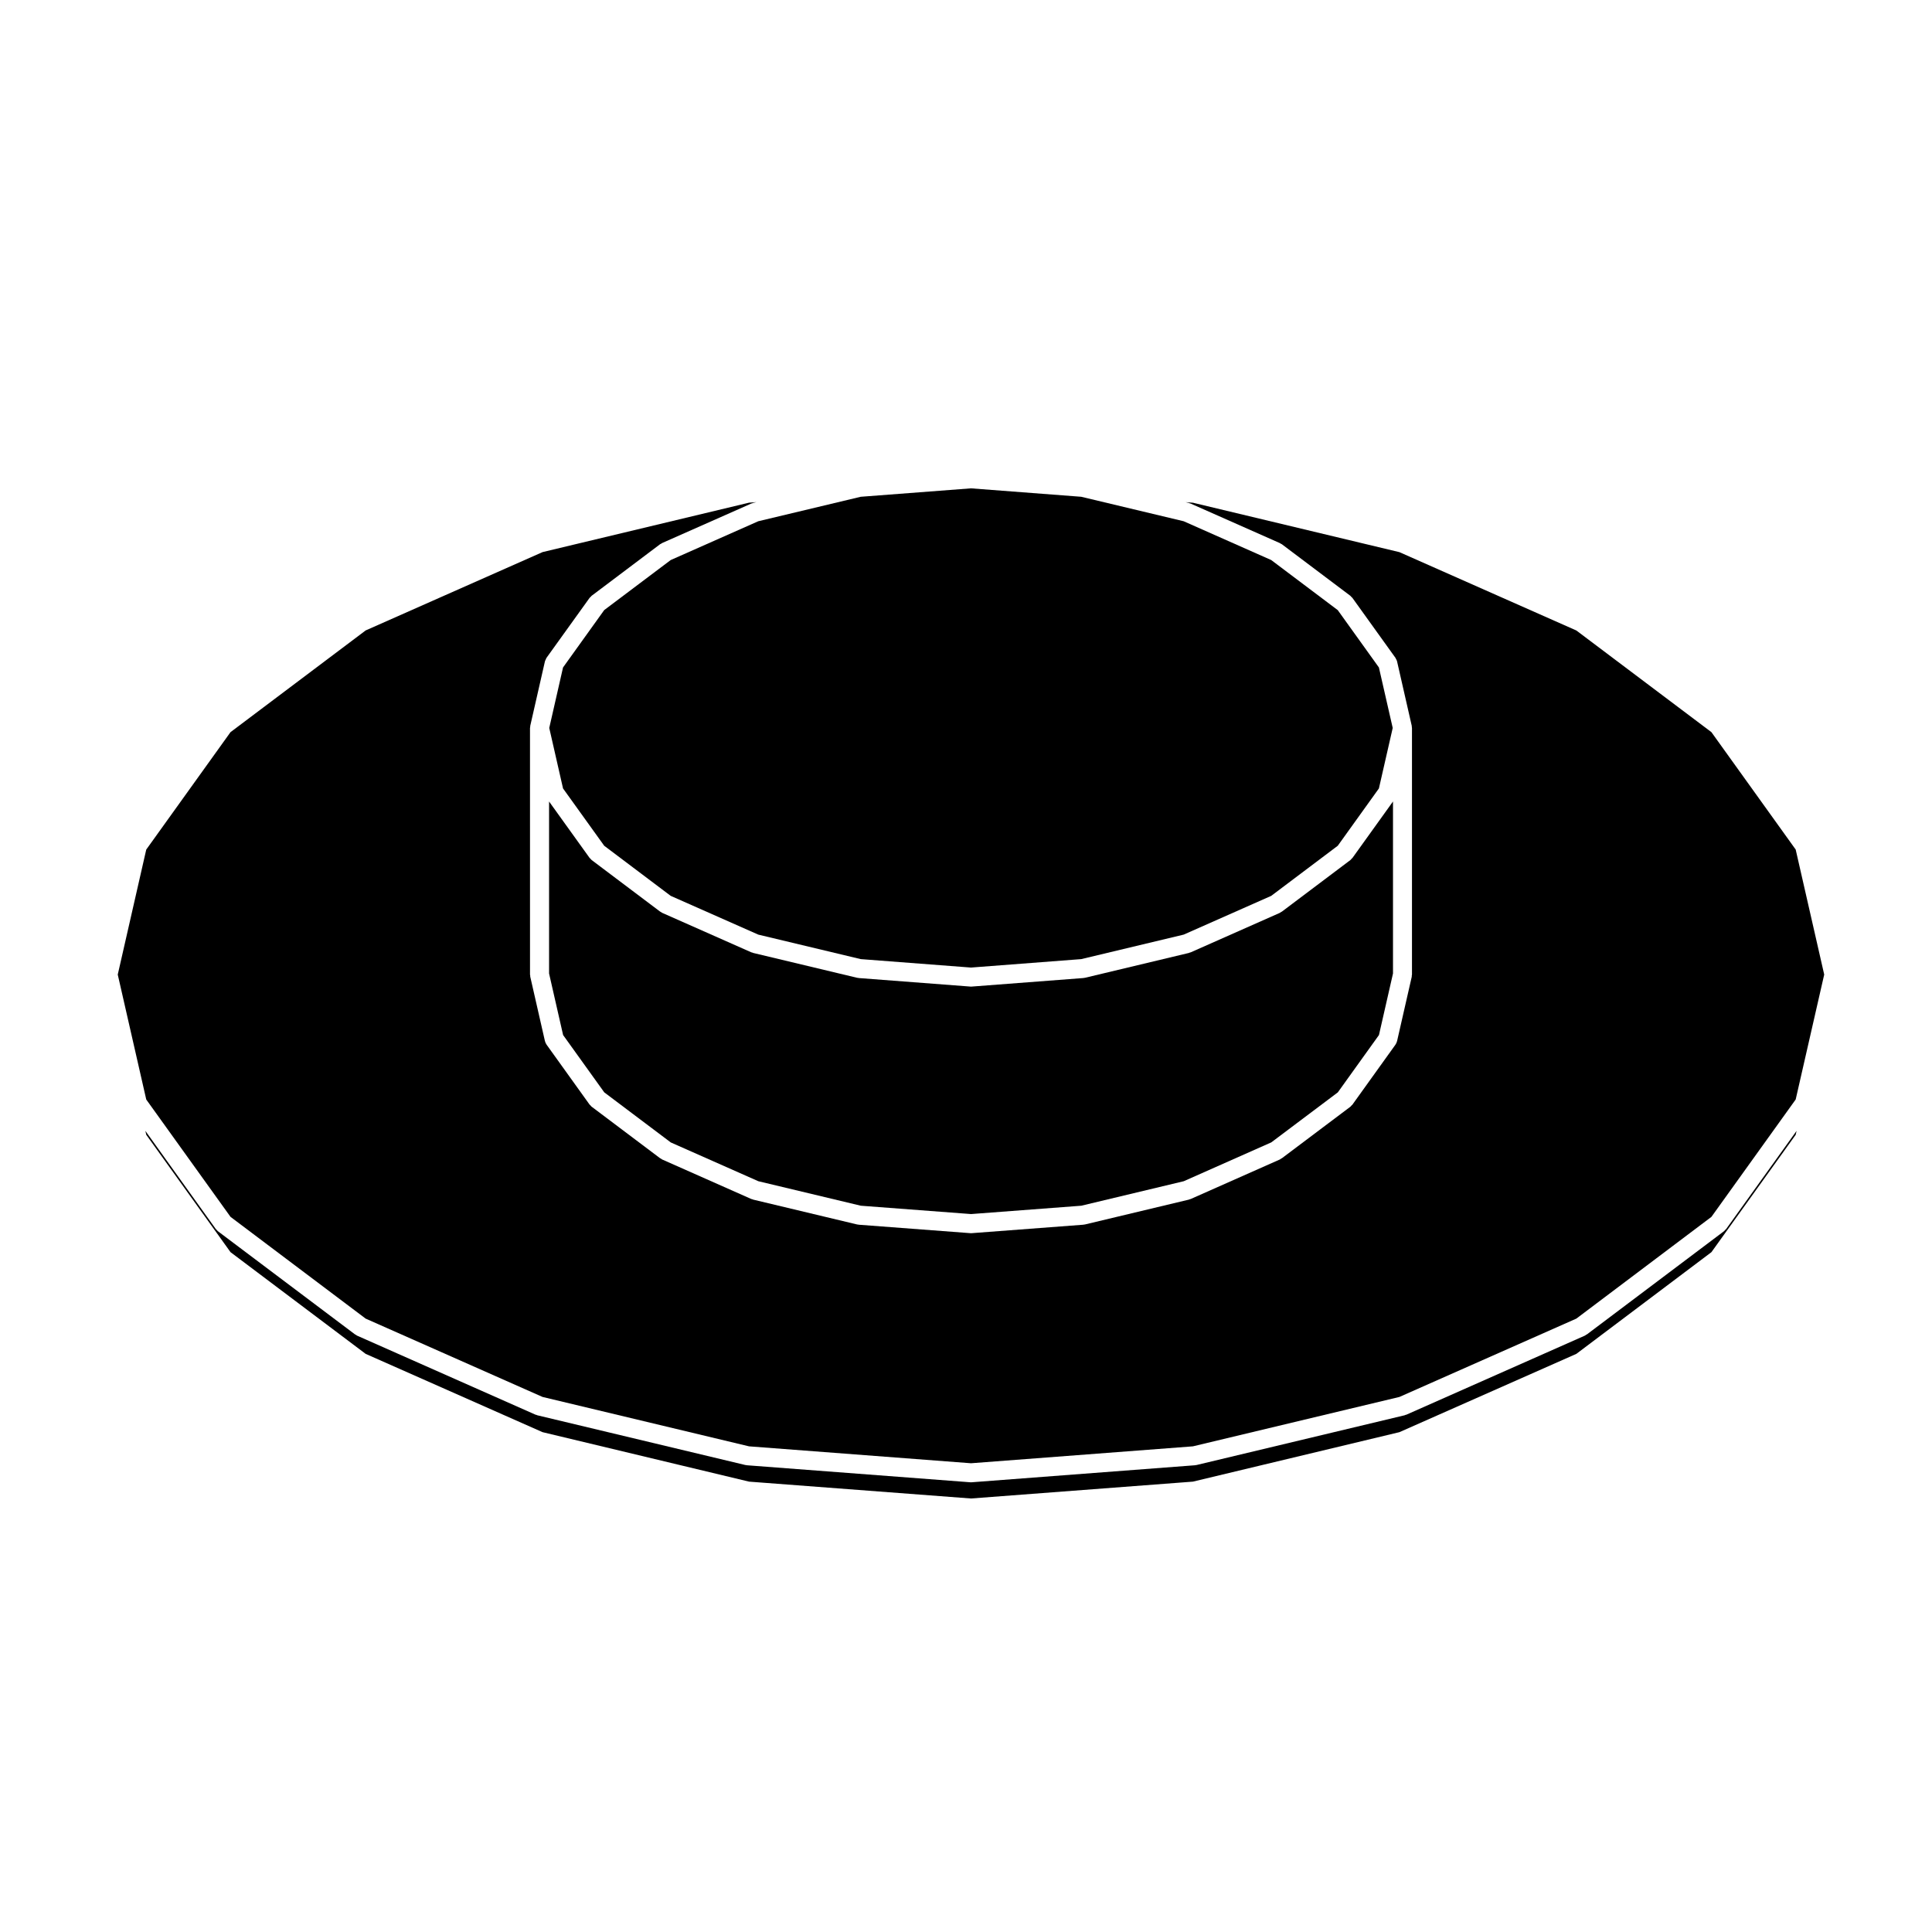
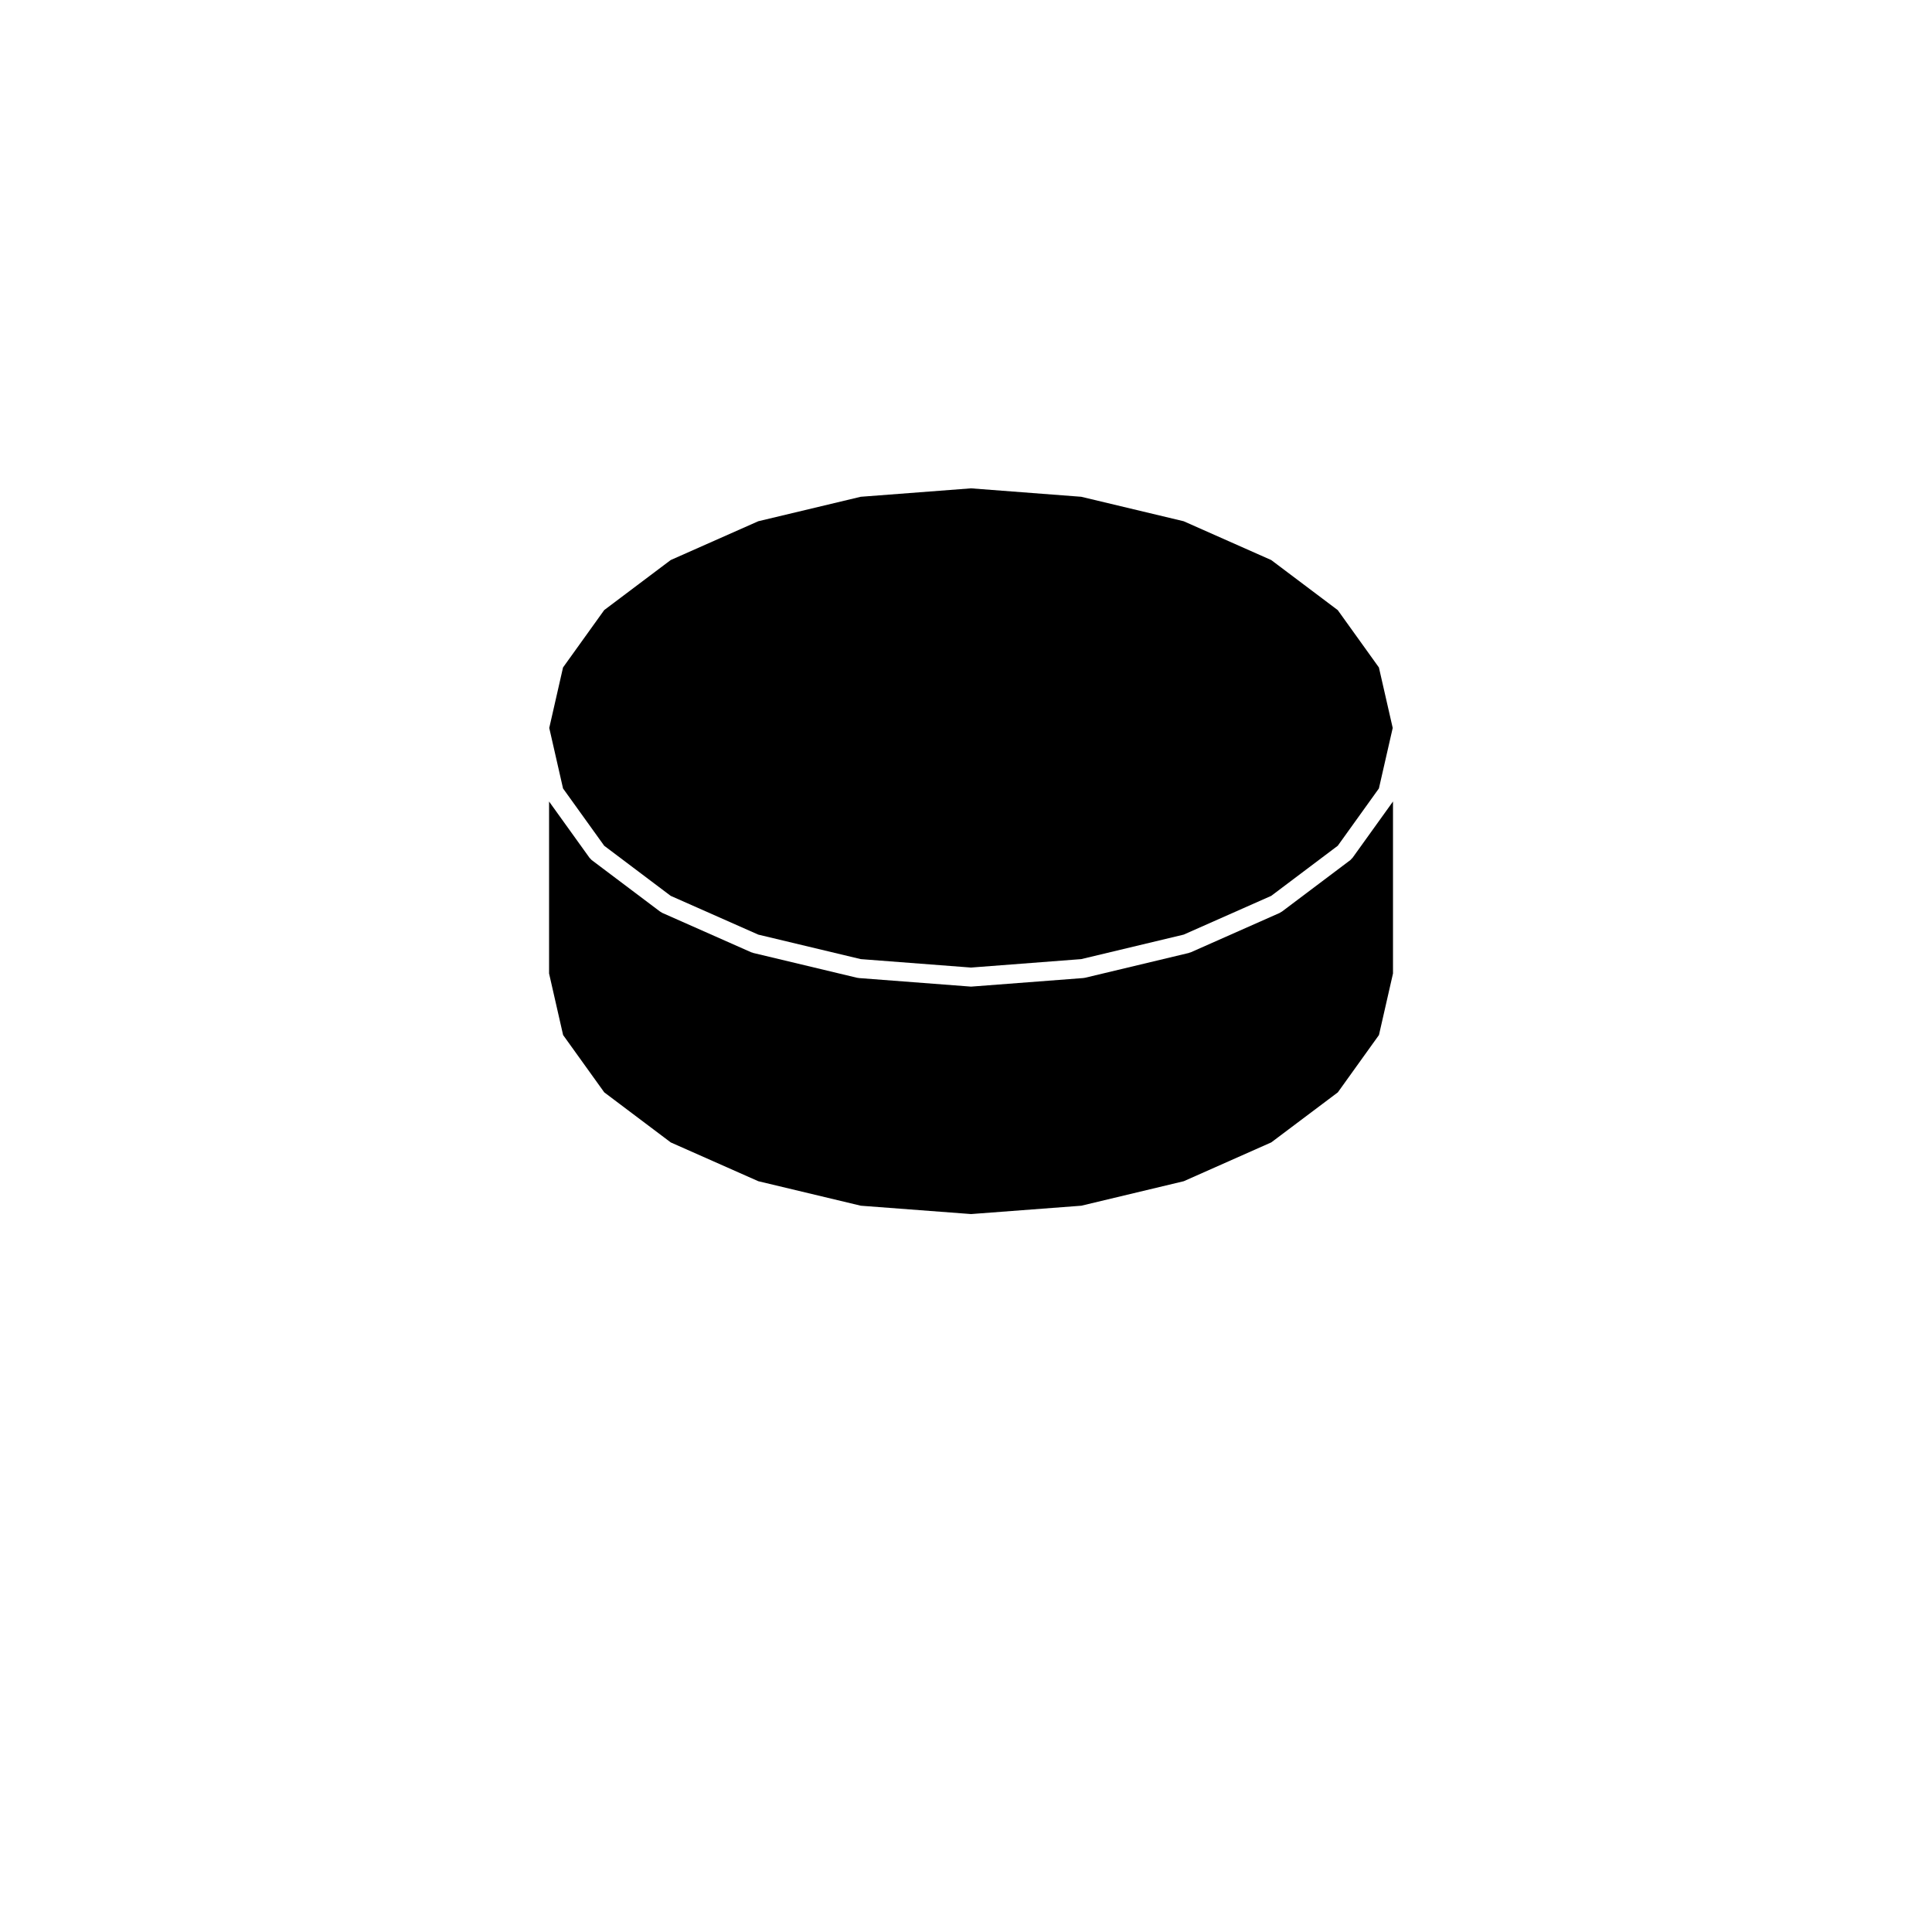
<svg xmlns="http://www.w3.org/2000/svg" fill="#000000" width="800px" height="800px" version="1.1" viewBox="144 144 512 512">
  <g>
-     <path d="m601.21 469.91c-0.105 0.125-0.188 0.266-0.332 0.371l-36.34 27.355c-0.051 0.039-0.105 0.02-0.156 0.059-0.117 0.07-0.207 0.176-0.332 0.238l-47.359 20.98c-0.07 0.031-0.145 0.02-0.215 0.039-0.082 0.031-0.137 0.09-0.215 0.105l-55.172 13.188c-0.102 0.02-0.195 0.02-0.289 0.031-0.039 0.012-0.07 0.031-0.105 0.031l-59.184 4.508c-0.066 0.012-0.125 0.012-0.191 0.012-0.066 0-0.125 0-0.191-0.012l-59.199-4.508c-0.039 0-0.07-0.02-0.105-0.031-0.098-0.012-0.191-0.012-0.289-0.031l-55.152-13.184c-0.086-0.02-0.141-0.082-0.223-0.105-0.07-0.02-0.141-0.012-0.215-0.039l-47.359-20.98c-0.125-0.059-0.215-0.168-0.332-0.238-0.051-0.039-0.105-0.02-0.156-0.059l-36.352-27.355c-0.137-0.105-0.227-0.246-0.332-0.371-0.059-0.07-0.145-0.102-0.195-0.168l-18.695-26.059 0.238 1.043 22.328 31.105 35.812 26.953 46.883 20.75 54.719 13.109 58.824 4.469 58.801-4.469 54.73-13.109 46.891-20.75 35.797-26.953 22.328-31.105 0.238-1.043-18.695 26.059c-0.055 0.062-0.145 0.09-0.207 0.164z" />
    <path d="m304.12 305.68-10.91 15.203-3.652 16.031 3.652 16.031 10.91 15.188 17.621 13.277 23.211 10.273 27.152 6.492 29.219 2.238 29.211-2.238 27.152-6.492 23.203-10.273 17.633-13.277 10.902-15.188 3.66-16.031-3.66-16.031-10.902-15.191-17.633-13.273-23.203-10.285-27.152-6.484-29.211-2.234-29.219 2.234-27.152 6.484-23.211 10.285z" />
-     <path d="m205.09 466.48 35.812 26.965 46.883 20.762 54.719 13.09 58.824 4.481 58.801-4.481 54.73-13.09 46.891-20.762 35.797-26.965 22.328-31.105 7.559-33.109-7.559-33.129-22.328-31.109-35.797-26.945-46.891-20.762-54.73-13.098-1.949-0.145 0.906 0.215c0.082 0.02 0.125 0.07 0.207 0.102 0.082 0.02 0.145 0.012 0.227 0.051l23.676 10.488c0.09 0.039 0.145 0.105 0.227 0.156 0.09 0.051 0.188 0.07 0.266 0.125l18.172 13.68c0.102 0.082 0.156 0.188 0.246 0.277 0.09 0.102 0.207 0.156 0.289 0.266l11.426 15.91c0.039 0.051 0.051 0.125 0.082 0.188 0.145 0.238 0.277 0.484 0.332 0.734l3.894 17.086c0 0.02-0.012 0.039 0 0.059 0.02 0.09 0.012 0.188 0.02 0.289 0 0.07 0.039 0.137 0.039 0.215v65.359c0 0.102-0.039 0.188-0.059 0.277-0.012 0.102 0.02 0.188 0 0.289l-3.894 17.07s0 0.012-0.012 0.012c-0.07 0.324-0.207 0.598-0.383 0.855-0.012 0.012-0.012 0.031-0.02 0.051l-11.426 15.922c-0.051 0.082-0.137 0.105-0.207 0.176-0.105 0.117-0.188 0.266-0.324 0.363l-18.172 13.668c-0.051 0.039-0.105 0.02-0.156 0.059-0.117 0.07-0.207 0.176-0.332 0.238l-23.676 10.5c-0.07 0.031-0.145 0.02-0.215 0.039-0.082 0.031-0.137 0.09-0.215 0.105l-27.582 6.594c-0.102 0.02-0.195 0.02-0.297 0.031-0.039 0.012-0.07 0.031-0.105 0.031l-29.59 2.242c-0.059 0.012-0.121 0.012-0.188 0.012-0.066 0-0.125 0-0.188-0.012l-29.598-2.242c-0.039 0-0.07-0.02-0.105-0.031-0.102-0.012-0.191-0.012-0.293-0.031l-27.582-6.594c-0.086-0.02-0.141-0.082-0.223-0.105-0.07-0.02-0.141-0.012-0.215-0.039l-23.684-10.5c-0.125-0.059-0.215-0.168-0.328-0.238-0.051-0.039-0.109-0.02-0.16-0.059l-18.176-13.684c-0.137-0.105-0.227-0.246-0.332-0.371-0.059-0.07-0.145-0.102-0.195-0.168l-11.426-15.922c-0.012-0.02-0.012-0.039-0.02-0.051-0.176-0.258-0.312-0.527-0.383-0.855-0.004 0-0.004-0.012-0.012-0.012l-3.891-17.07c-0.023-0.102 0.004-0.188-0.004-0.289-0.016-0.09-0.059-0.176-0.059-0.277l-0.004-65.348c0-0.082 0.039-0.145 0.047-0.215 0.004-0.102 0-0.195 0.02-0.289 0.004-0.02-0.004-0.039 0-0.059l3.891-17.086c0.039-0.176 0.145-0.332 0.227-0.516 0.07-0.137 0.105-0.297 0.191-0.422l11.422-15.898c0.082-0.105 0.195-0.176 0.297-0.277 0.086-0.082 0.137-0.188 0.238-0.266l18.164-13.68c0.082-0.059 0.168-0.07 0.25-0.117 0.09-0.051 0.145-0.125 0.242-0.168l23.684-10.488c0.082-0.039 0.156-0.031 0.23-0.051 0.074-0.031 0.133-0.082 0.207-0.102l0.91-0.215-1.969 0.145-54.719 13.098-46.883 20.762-35.82 26.957-22.328 31.117-7.551 33.129 7.551 33.109z" />
    <path d="m502.19 371.56c-0.105 0.125-0.188 0.266-0.324 0.363l-18.172 13.68c-0.051 0.039-0.105 0.02-0.156 0.059-0.117 0.07-0.207 0.176-0.332 0.238l-23.676 10.488c-0.07 0.031-0.145 0.02-0.215 0.039-0.082 0.031-0.137 0.09-0.215 0.105l-27.582 6.594c-0.102 0.02-0.195 0.02-0.289 0.031-0.039 0.012-0.07 0.031-0.105 0.031l-29.594 2.262c-0.066 0.012-0.125 0.012-0.191 0.012-0.066 0-0.125 0-0.191-0.012l-29.598-2.262c-0.039 0-0.07-0.02-0.105-0.031-0.098-0.012-0.191-0.012-0.289-0.031l-27.582-6.594c-0.086-0.02-0.141-0.082-0.223-0.105-0.07-0.02-0.141-0.012-0.215-0.039l-23.684-10.488c-0.125-0.059-0.215-0.168-0.332-0.238-0.051-0.039-0.105-0.02-0.156-0.059l-18.164-13.68c-0.137-0.102-0.215-0.238-0.324-0.363-0.059-0.07-0.145-0.102-0.207-0.176l-10.758-14.977v45.578l3.719 16.312 10.902 15.184 17.629 13.273 23.207 10.281 27.156 6.492 29.223 2.211 29.211-2.211 27.148-6.492 23.199-10.293 17.633-13.254 10.902-15.195 3.719-16.312v-45.578l-10.758 14.977c-0.066 0.078-0.152 0.109-0.211 0.18z" />
  </g>
</svg>